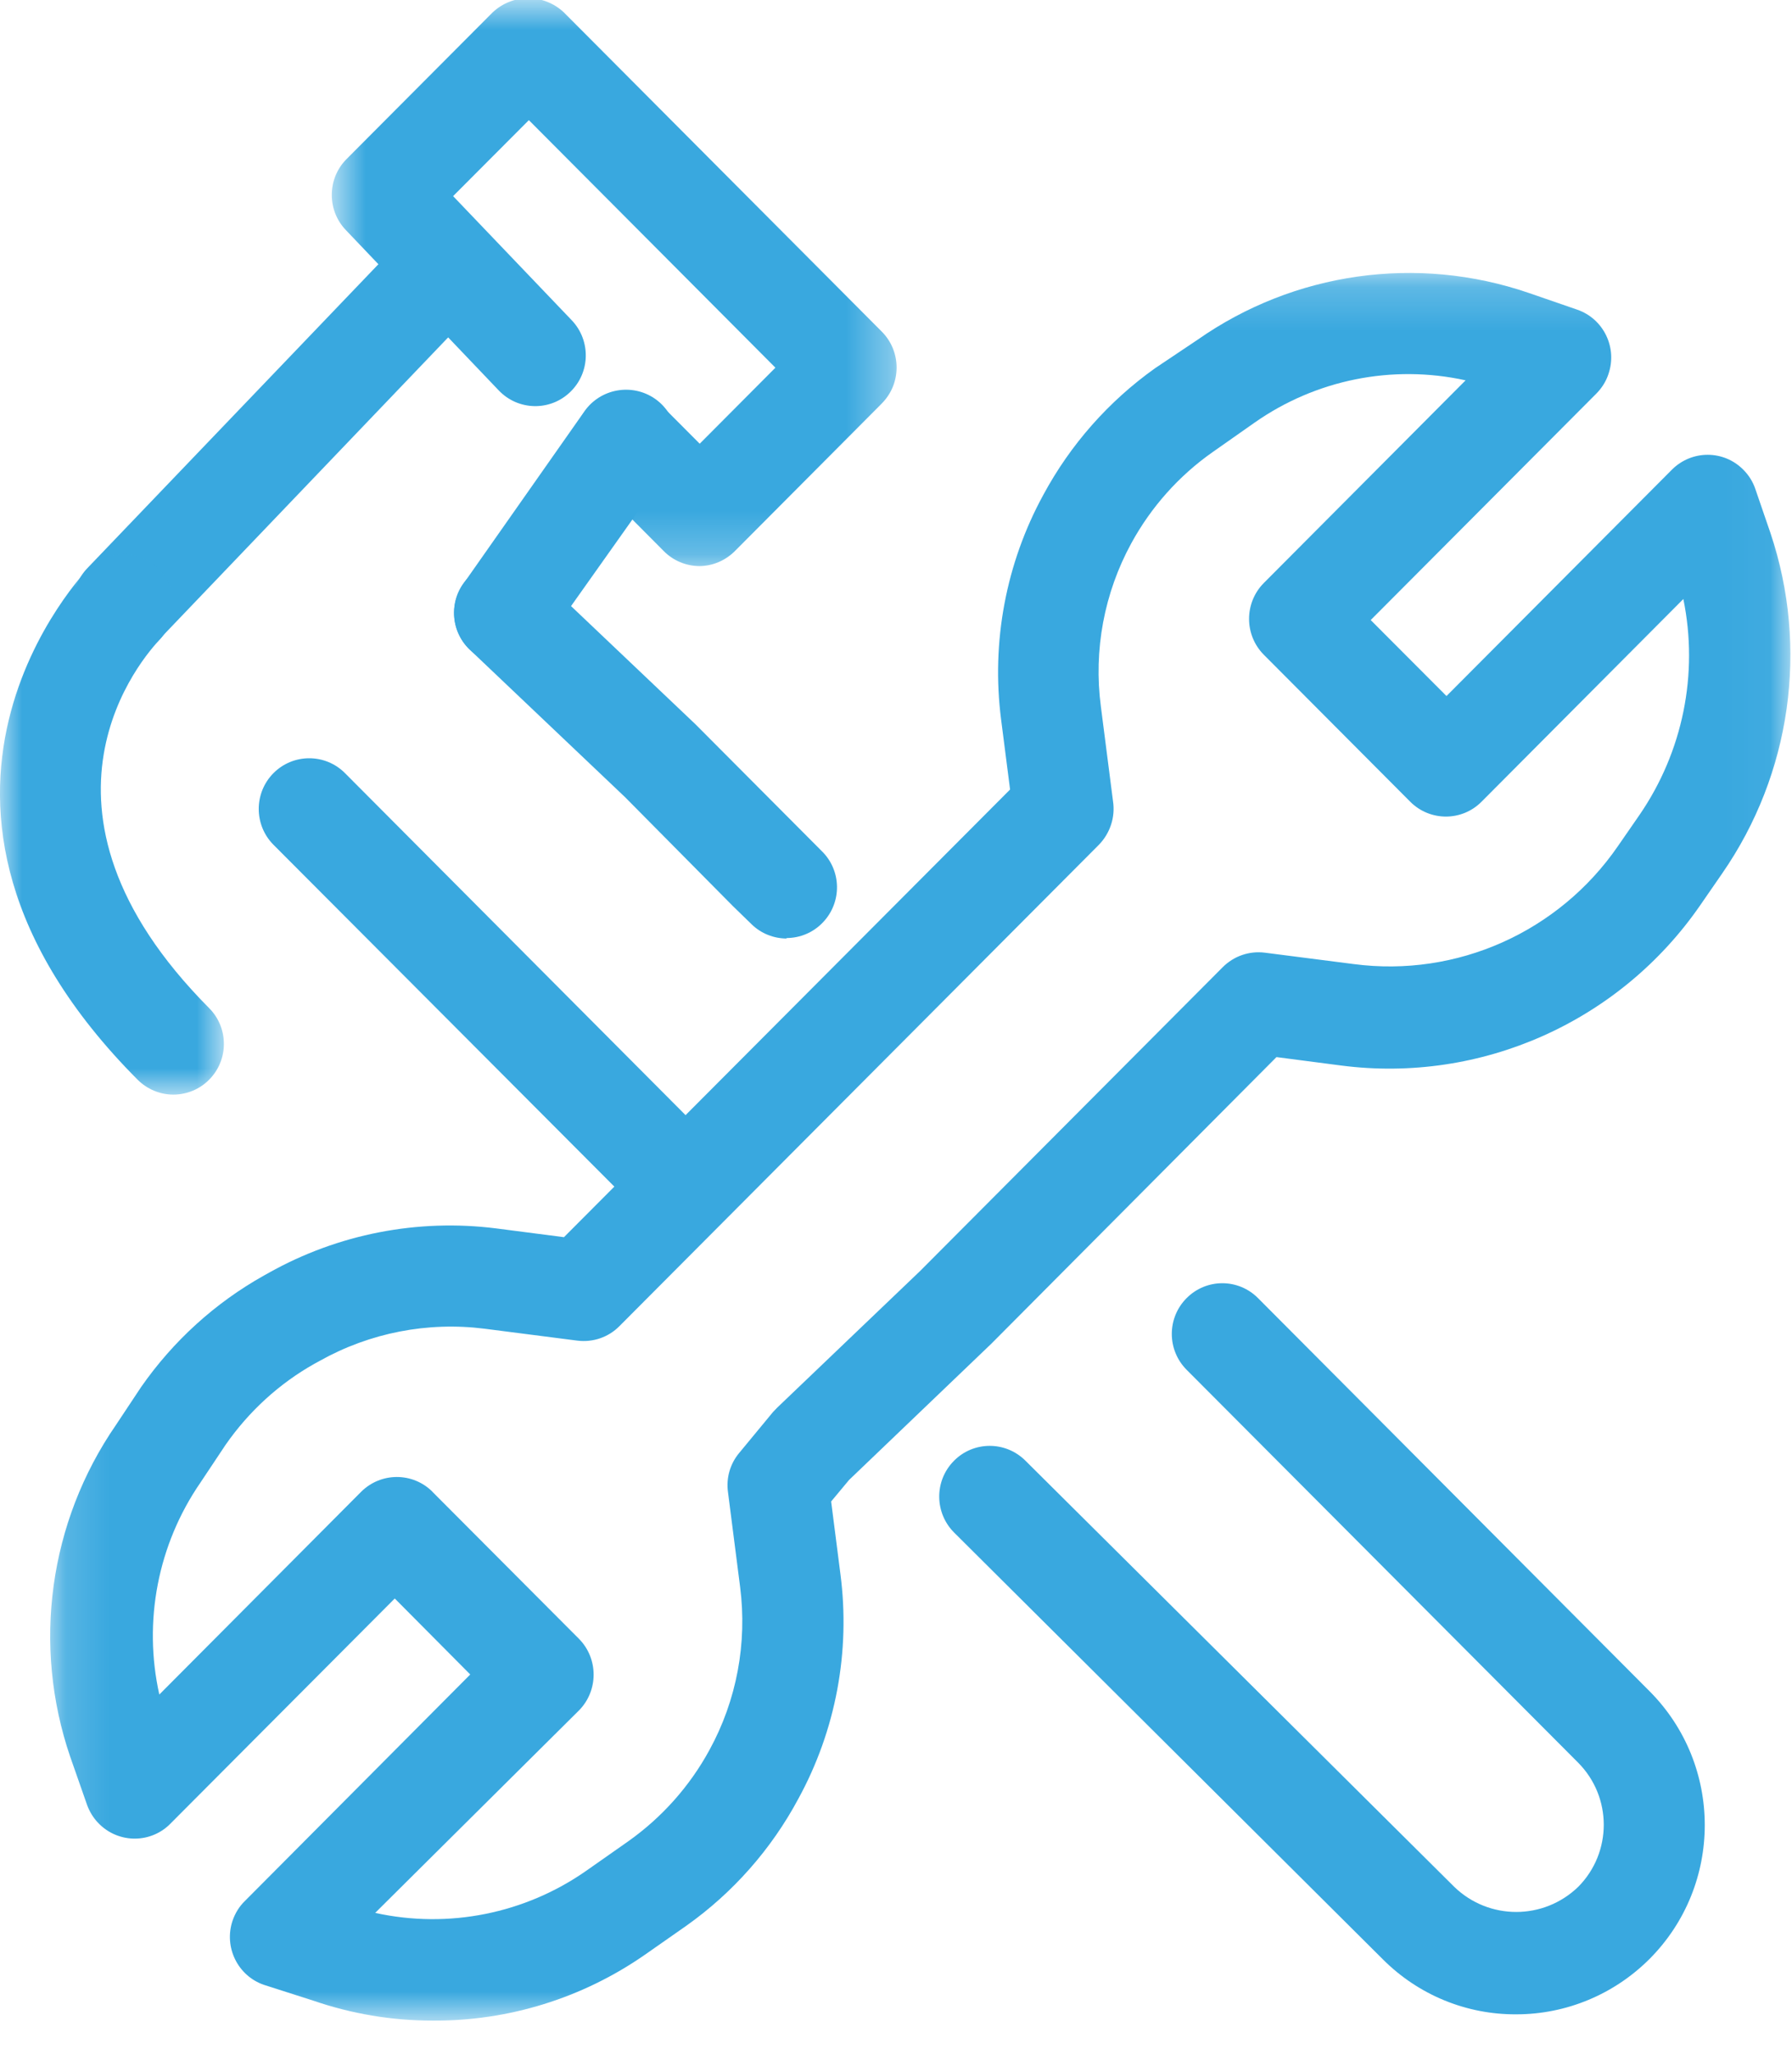
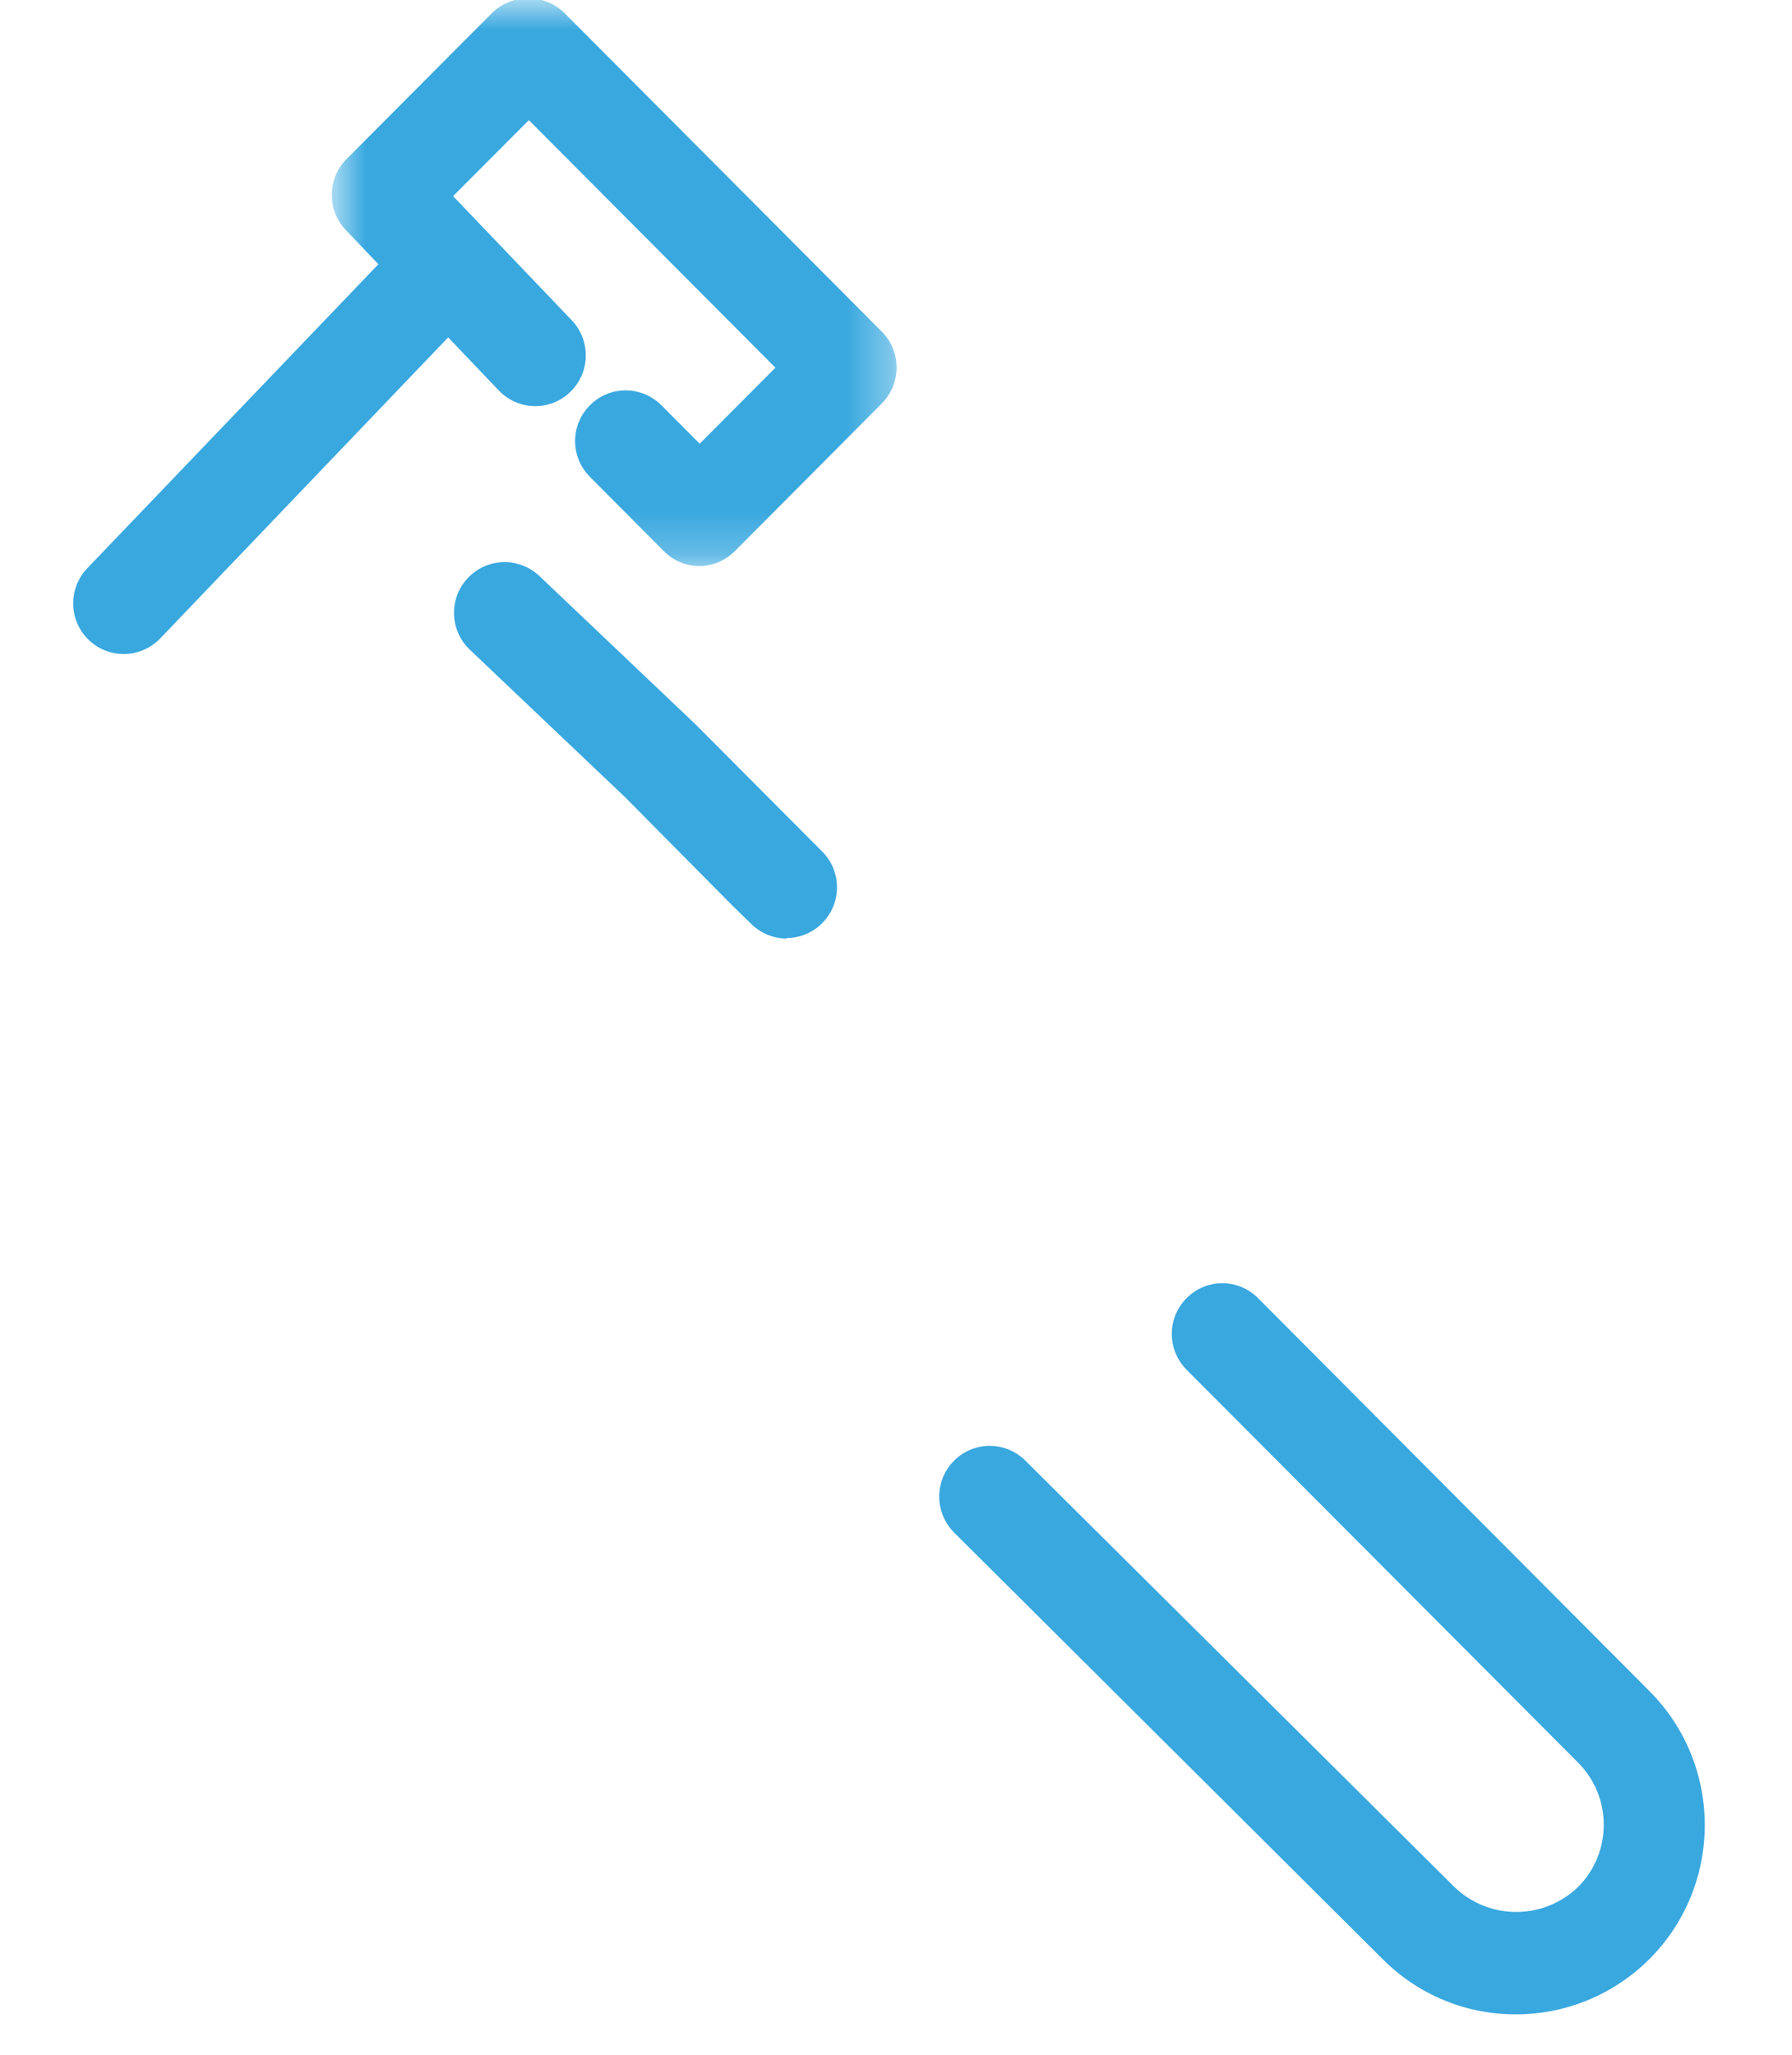
<svg xmlns="http://www.w3.org/2000/svg" xmlns:xlink="http://www.w3.org/1999/xlink" width="41px" height="47px" viewBox="0 0 41 47" version="1.1">
  <title>B5155CFA-2835-433D-88FE-219306C734D9</title>
  <desc>Created with sketchtool.</desc>
  <defs>
    <polygon id="path-1" points="1.734 0.784 14.657 0.784 14.657 13.772 1.734 13.772" />
-     <polygon id="path-3" points="0 1.739 5.123 1.739 5.123 14.1 0 14.1" />
-     <polygon id="path-5" points="1.148 1.187 40.963 1.187 40.963 41.16 1.148 41.16" />
  </defs>
  <g id="Page-1" stroke="none" stroke-width="1" fill="none" fill-rule="evenodd">
    <g id="Images03" transform="translate(-1128, -5967)">
      <g id="benefits-kdr-icon-10" transform="translate(1128, 5965)">
-         <path d="M15.477,30.09 C15.171,30.088 14.88,29.966 14.663,29.749 L6.258,21.323 C5.807,20.87 5.807,20.135 6.258,19.682 C6.709,19.23 7.441,19.23 7.892,19.682 L16.291,28.114 C16.74,28.567 16.738,29.302 16.285,29.753 C16.071,29.968 15.78,30.088 15.477,30.09" id="Fill-1" fill="#39A8DF" />
        <path d="M34.694,48.072 C33.552,48.08 32.455,47.629 31.644,46.819 L21.834,37.057 C21.379,36.606 21.373,35.873 21.822,35.416 C22.269,34.959 23.001,34.955 23.456,35.404 L33.273,45.157 C34.065,45.922 35.315,45.922 36.108,45.157 C36.888,44.371 36.888,43.103 36.108,42.317 L27.15,33.331 C26.697,32.876 26.697,32.143 27.15,31.69 C27.601,31.237 28.331,31.237 28.782,31.69 L37.742,40.683 C39.425,42.374 39.425,45.116 37.74,46.806 C36.931,47.615 35.836,48.072 34.694,48.072" id="Fill-3" fill="#39A8DF" />
        <path d="M18,23.466 C17.701,23.466 17.412,23.351 17.197,23.141 L16.77,22.726 L14.3,20.232 L10.75,16.861 C10.286,16.42 10.264,15.685 10.704,15.221 C11.141,14.754 11.873,14.735 12.34,15.174 L15.911,18.565 L18.796,21.461 C19.257,21.906 19.269,22.639 18.825,23.1 C18.609,23.327 18.308,23.455 17.994,23.455 L18,23.466 Z" id="Fill-5" fill="#39A8DF" />
        <g id="Group-9" transform="translate(5.857, 1.176)">
          <mask id="mask-2" fill="white">
            <use xlink:href="#path-1" />
          </mask>
          <g id="Clip-8" />
          <path d="M10.146,13.772 C9.84,13.77 9.547,13.648 9.332,13.431 L7.641,11.731 C7.188,11.278 7.188,10.545 7.641,10.093 C8.09,9.64 8.82,9.64 9.275,10.093 L10.152,10.973 L11.884,9.234 L6.243,3.572 L4.51,5.31 L7.225,8.15 C7.665,8.613 7.651,9.348 7.188,9.791 C6.729,10.234 5.999,10.218 5.556,9.756 L2.063,6.094 C1.624,5.643 1.624,4.922 2.063,4.471 L5.412,1.11 C5.87,0.675 6.589,0.675 7.046,1.11 L14.32,8.411 C14.769,8.864 14.769,9.597 14.32,10.05 L14.32,10.051 L10.972,13.413 C10.755,13.638 10.457,13.77 10.146,13.772" id="Fill-7" fill="#39A8DF" mask="url(#mask-2)" />
        </g>
        <path d="M2.836,16.959 C2.198,16.962 1.678,16.447 1.675,15.806 C1.673,15.504 1.79,15.212 1.999,14.995 L9.088,7.594 C9.508,7.113 10.238,7.066 10.716,7.488 C11.196,7.911 11.243,8.642 10.823,9.124 C10.8,9.15 10.773,9.175 10.749,9.199 L3.668,16.6 C3.449,16.827 3.151,16.957 2.836,16.959" id="Fill-10" fill="#39A8DF" />
-         <path d="M11.54,17.179 C10.903,17.177 10.388,16.655 10.39,16.016 C10.39,15.779 10.462,15.548 10.601,15.354 L13.369,11.412 C13.736,10.885 14.461,10.756 14.988,11.122 C15.513,11.491 15.644,12.218 15.275,12.745 L12.481,16.687 C12.266,16.994 11.915,17.177 11.54,17.179" id="Fill-12" fill="#39A8DF" />
        <g id="Group-16" transform="translate(0, 12.936)">
          <mask id="mask-4" fill="white">
            <use xlink:href="#path-3" />
          </mask>
          <g id="Clip-15" />
-           <path d="M3.95,14.1 C3.651,14.096 3.366,13.974 3.153,13.764 C-3.196,7.389 1.999,2.099 2.038,2.04 C2.511,1.611 3.241,1.644 3.67,2.118 C4.071,2.559 4.071,3.231 3.672,3.674 C3.298,4.062 0.209,7.522 4.787,12.124 C5.236,12.577 5.234,13.312 4.781,13.763 C4.567,13.978 4.276,14.098 3.973,14.1 L3.95,14.1 Z" id="Fill-14" fill="#39A8DF" mask="url(#mask-4)" />
        </g>
        <g id="Group-19" transform="translate(0, 7.056)">
          <mask id="mask-6" fill="white">
            <use xlink:href="#path-5" />
          </mask>
          <g id="Clip-18" />
          <path d="M9.896,41.16 C8.963,41.16 8.042,41.005 7.161,40.701 L6.039,40.342 C5.437,40.135 5.117,39.476 5.322,38.871 C5.381,38.702 5.474,38.549 5.601,38.426 L10.759,33.243 L9.032,31.505 L3.867,36.687 C3.403,37.122 2.673,37.097 2.237,36.628 C2.132,36.517 2.052,36.383 1.997,36.24 L1.607,35.127 C0.734,32.575 1.12,29.757 2.653,27.536 L3.229,26.668 C3.963,25.615 4.922,24.743 6.039,24.118 L6.156,24.053 C7.735,23.169 9.555,22.814 11.349,23.04 L12.903,23.241 L23.11,13.002 L22.905,11.403 C22.677,9.631 23.014,7.83 23.87,6.264 C24.49,5.113 25.365,4.122 26.429,3.365 L27.398,2.716 C29.61,1.166 32.423,0.768 34.977,1.644 L36.084,2.026 C36.689,2.234 37.009,2.895 36.8,3.5 C36.746,3.667 36.648,3.82 36.525,3.945 L31.361,9.126 L33.095,10.864 L38.255,5.684 C38.708,5.233 39.438,5.233 39.887,5.688 C40.01,5.811 40.104,5.96 40.16,6.125 L40.508,7.138 C41.388,9.761 40.978,12.648 39.403,14.921 L38.907,15.639 C37.066,18.314 33.887,19.731 30.678,19.314 L29.205,19.122 L22.683,25.676 L19.426,28.794 L19.016,29.286 L19.229,30.95 C19.459,32.722 19.123,34.521 18.264,36.089 C17.647,37.24 16.771,38.232 15.709,38.986 L14.748,39.658 C13.325,40.646 11.63,41.172 9.896,41.16 Z M8.584,38.696 C10.26,39.065 12.013,38.714 13.417,37.73 L14.375,37.058 C15.144,36.513 15.781,35.799 16.232,34.97 C16.855,33.833 17.099,32.526 16.933,31.238 L16.656,29.072 C16.611,28.749 16.704,28.424 16.915,28.173 L17.686,27.24 L17.78,27.142 L21.048,24.018 L27.975,17.066 C28.229,16.811 28.583,16.689 28.94,16.734 L30.976,16.995 C33.333,17.303 35.662,16.262 37.015,14.3 L37.511,13.583 C38.501,12.142 38.866,10.358 38.514,8.645 L33.897,13.281 C33.448,13.734 32.716,13.734 32.265,13.281 L28.915,9.919 C28.466,9.467 28.466,8.734 28.913,8.281 C28.915,8.281 28.915,8.281 28.915,8.279 L33.532,3.643 C31.859,3.275 30.107,3.626 28.702,4.612 L27.745,5.284 C26.972,5.827 26.337,6.54 25.884,7.369 C25.262,8.508 25.018,9.815 25.187,11.101 L25.465,13.269 C25.521,13.634 25.398,14.004 25.141,14.267 L14.172,25.276 C13.92,25.531 13.565,25.652 13.208,25.607 L11.089,25.335 C9.785,25.17 8.463,25.427 7.315,26.07 L7.198,26.134 C6.388,26.589 5.695,27.224 5.162,27.989 L4.584,28.857 C3.612,30.27 3.272,32.026 3.645,33.702 L8.26,29.067 C8.713,28.614 9.443,28.612 9.896,29.065 L9.896,29.067 L13.245,32.426 C13.694,32.879 13.694,33.614 13.245,34.067 L8.584,38.696 Z" id="Fill-17" fill="#39A8DF" mask="url(#mask-6)" />
        </g>
      </g>
    </g>
  </g>
</svg>